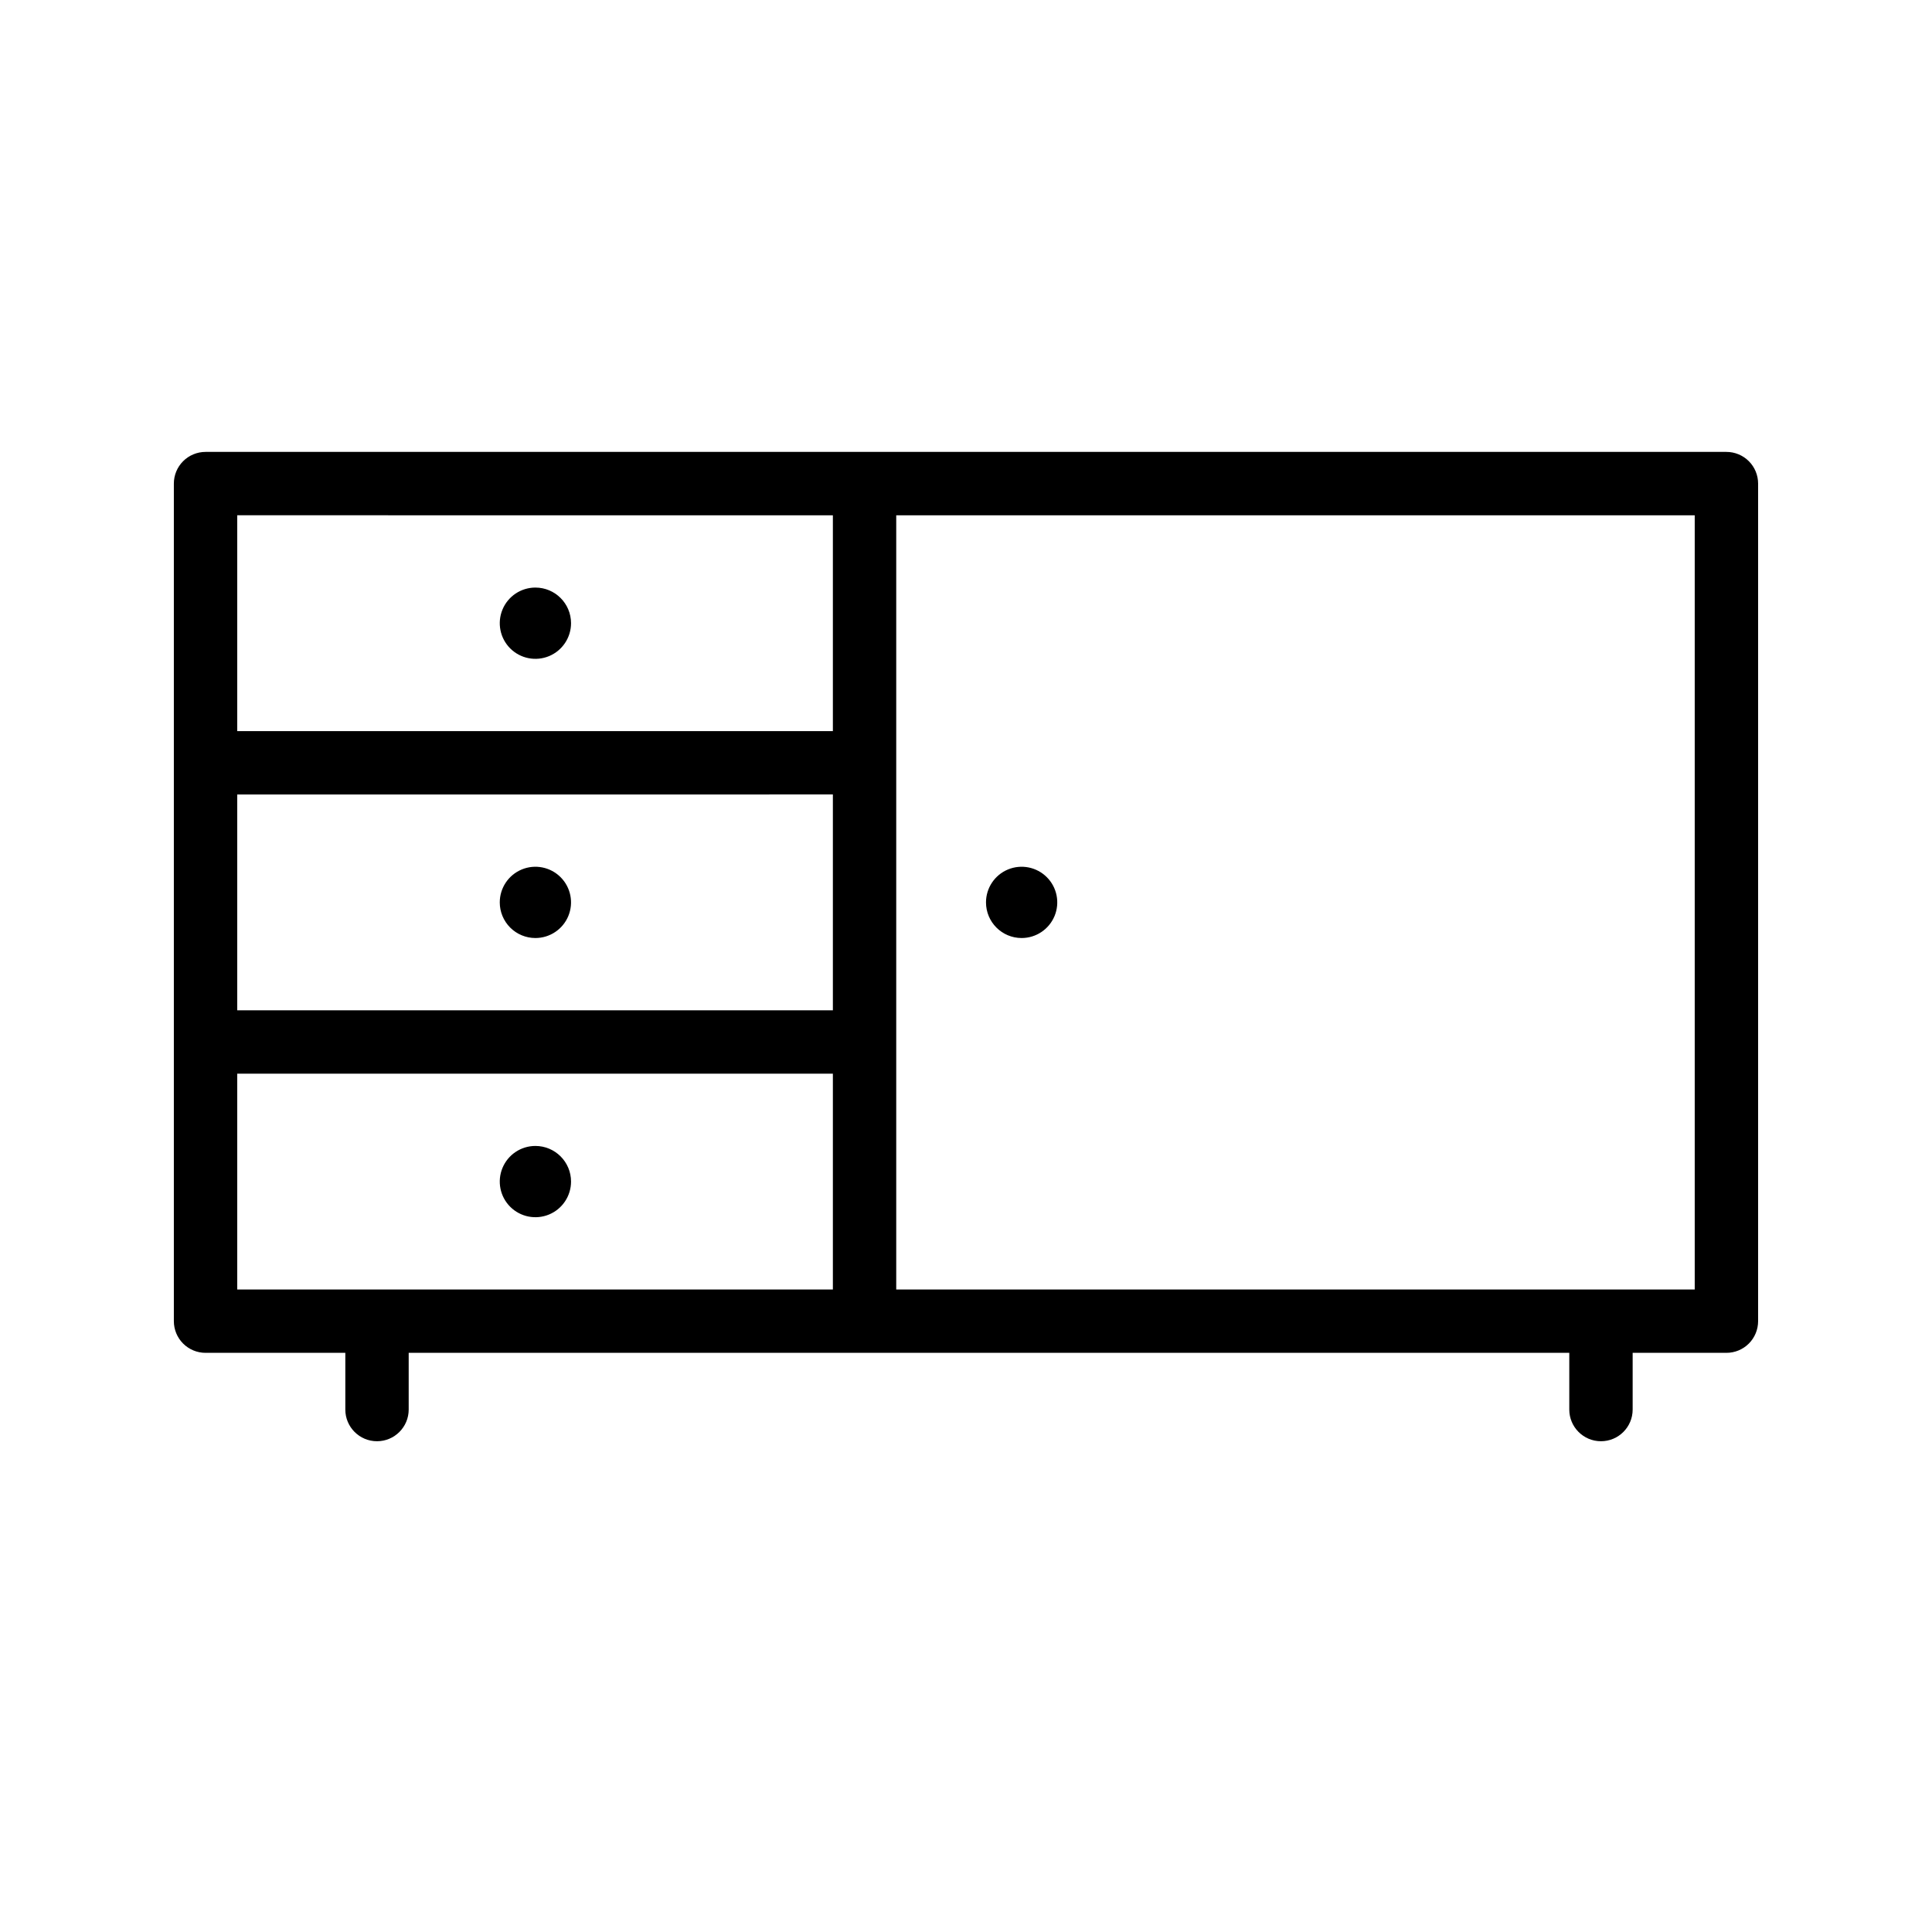
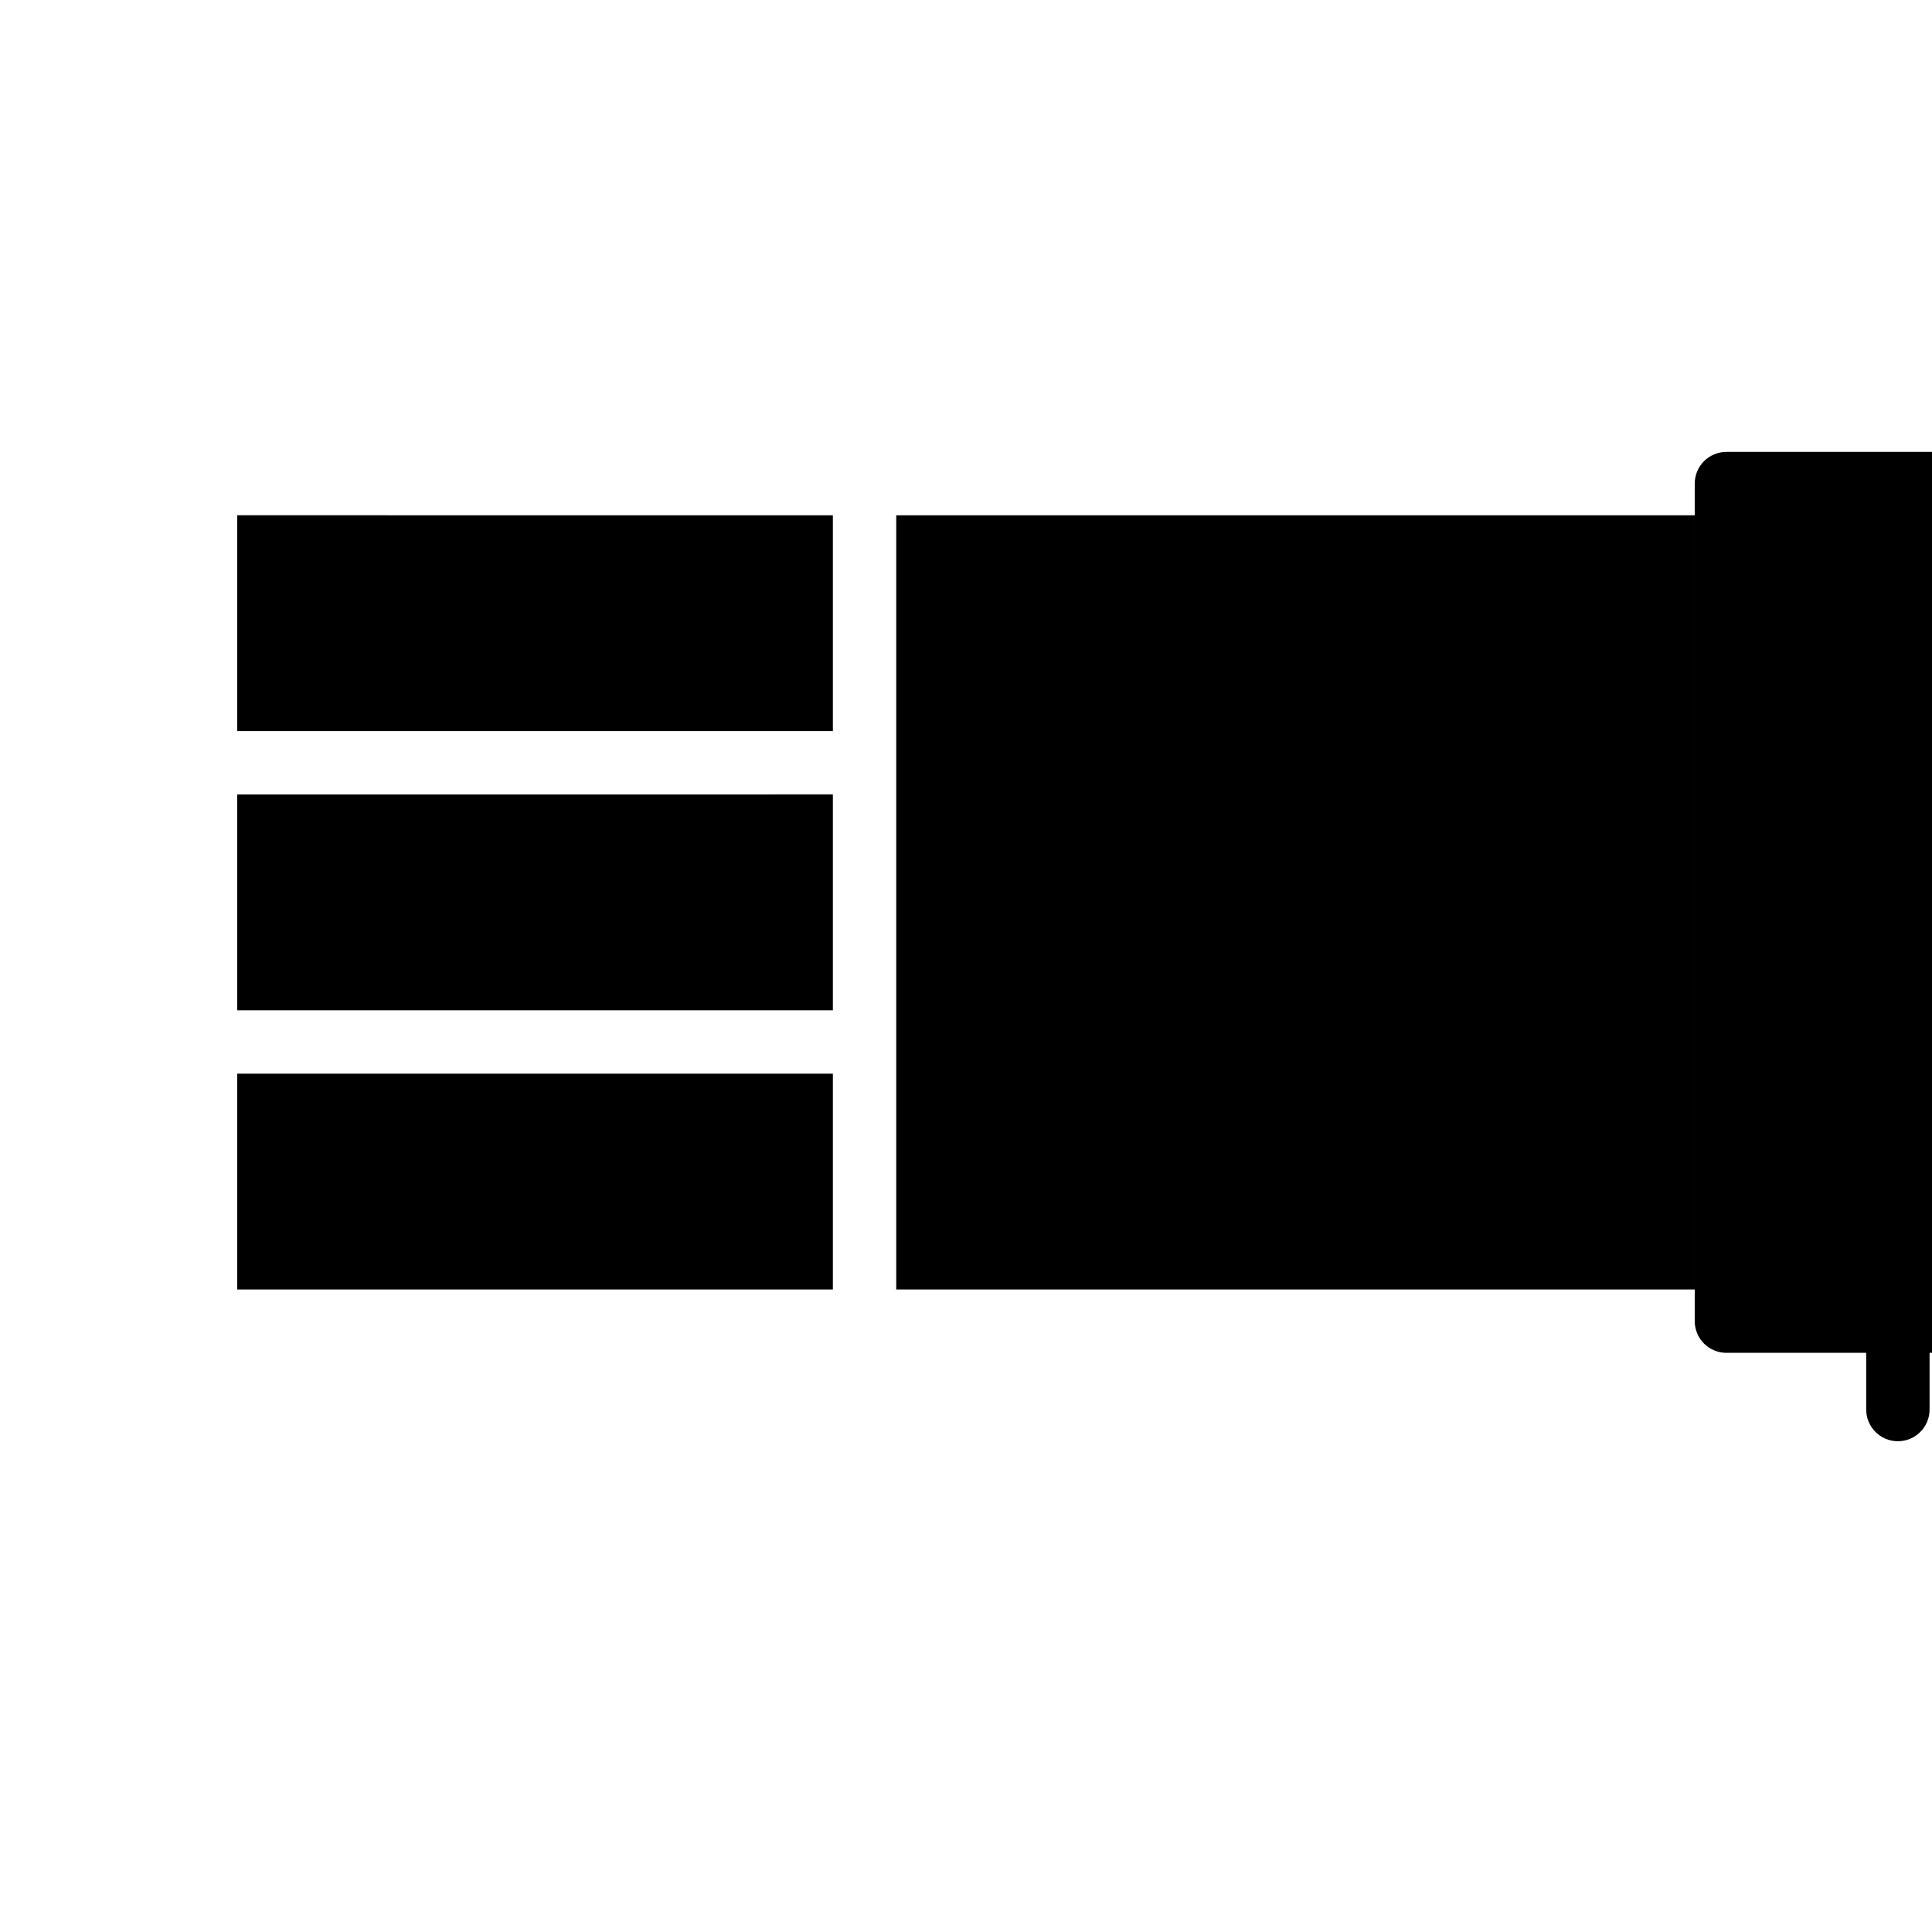
<svg xmlns="http://www.w3.org/2000/svg" fill="#000000" width="800px" height="800px" version="1.1" viewBox="144 144 512 512">
-   <path d="m601.52 263.76h-403.05c-2.231 0-4.363 0.887-5.941 2.461-1.574 1.574-2.457 3.711-2.457 5.938v221.96c0 2.231 0.883 4.363 2.457 5.941 1.578 1.574 3.711 2.457 5.941 2.457h37.043v15.031c0 4.637 3.758 8.395 8.395 8.395 4.637 0 8.398-3.758 8.398-8.395v-15.031h307.57v15.031c0 4.637 3.758 8.395 8.395 8.395 4.641 0 8.398-3.758 8.398-8.395v-15.031h24.852c2.227 0 4.363-0.883 5.938-2.457 1.574-1.578 2.457-3.711 2.457-5.941v-221.96c0-2.227-0.883-4.363-2.457-5.938-1.574-1.574-3.711-2.461-5.938-2.461zm-394.65 16.793 157.85 0.004v57.195h-157.85zm157.85 73.988v57.195l-157.85 0.004v-57.195zm-157.85 131.19v-57.195h157.85v57.195zm386.25 0h-211.61v-205.17h211.61zm-187.82-102.59c0-3.816 2.301-7.262 5.828-8.723 3.531-1.461 7.59-0.652 10.293 2.047 2.699 2.703 3.508 6.762 2.047 10.289-1.465 3.531-4.906 5.832-8.727 5.832-5.215 0-9.441-4.231-9.441-9.445zm-109.97-73.988c0 3.82-2.301 7.262-5.828 8.727-3.527 1.461-7.59 0.652-10.293-2.047-2.699-2.699-3.508-6.762-2.047-10.289 1.461-3.531 4.906-5.832 8.723-5.832 5.215 0 9.445 4.227 9.445 9.441zm-18.887 73.988c0-3.816 2.301-7.262 5.832-8.723 3.527-1.461 7.59-0.652 10.289 2.047 2.699 2.699 3.508 6.762 2.047 10.293-1.461 3.527-4.906 5.828-8.727 5.828-2.504 0-4.902-0.996-6.676-2.766-1.77-1.773-2.766-4.176-2.766-6.68zm18.887 73.988c0 3.82-2.301 7.266-5.828 8.727-3.531 1.461-7.59 0.652-10.293-2.047-2.699-2.699-3.508-6.762-2.047-10.289 1.461-3.531 4.906-5.832 8.723-5.832 5.215 0 9.445 4.227 9.445 9.441z" />
+   <path d="m601.52 263.76c-2.231 0-4.363 0.887-5.941 2.461-1.574 1.574-2.457 3.711-2.457 5.938v221.96c0 2.231 0.883 4.363 2.457 5.941 1.578 1.574 3.711 2.457 5.941 2.457h37.043v15.031c0 4.637 3.758 8.395 8.395 8.395 4.637 0 8.398-3.758 8.398-8.395v-15.031h307.57v15.031c0 4.637 3.758 8.395 8.395 8.395 4.641 0 8.398-3.758 8.398-8.395v-15.031h24.852c2.227 0 4.363-0.883 5.938-2.457 1.574-1.578 2.457-3.711 2.457-5.941v-221.96c0-2.227-0.883-4.363-2.457-5.938-1.574-1.574-3.711-2.461-5.938-2.461zm-394.65 16.793 157.85 0.004v57.195h-157.85zm157.85 73.988v57.195l-157.85 0.004v-57.195zm-157.85 131.19v-57.195h157.85v57.195zm386.25 0h-211.61v-205.17h211.61zm-187.82-102.59c0-3.816 2.301-7.262 5.828-8.723 3.531-1.461 7.59-0.652 10.293 2.047 2.699 2.703 3.508 6.762 2.047 10.289-1.465 3.531-4.906 5.832-8.727 5.832-5.215 0-9.441-4.231-9.441-9.445zm-109.97-73.988c0 3.82-2.301 7.262-5.828 8.727-3.527 1.461-7.59 0.652-10.293-2.047-2.699-2.699-3.508-6.762-2.047-10.289 1.461-3.531 4.906-5.832 8.723-5.832 5.215 0 9.445 4.227 9.445 9.441zm-18.887 73.988c0-3.816 2.301-7.262 5.832-8.723 3.527-1.461 7.59-0.652 10.289 2.047 2.699 2.699 3.508 6.762 2.047 10.293-1.461 3.527-4.906 5.828-8.727 5.828-2.504 0-4.902-0.996-6.676-2.766-1.77-1.773-2.766-4.176-2.766-6.68zm18.887 73.988c0 3.82-2.301 7.266-5.828 8.727-3.531 1.461-7.59 0.652-10.293-2.047-2.699-2.699-3.508-6.762-2.047-10.289 1.461-3.531 4.906-5.832 8.723-5.832 5.215 0 9.445 4.227 9.445 9.441z" />
</svg>